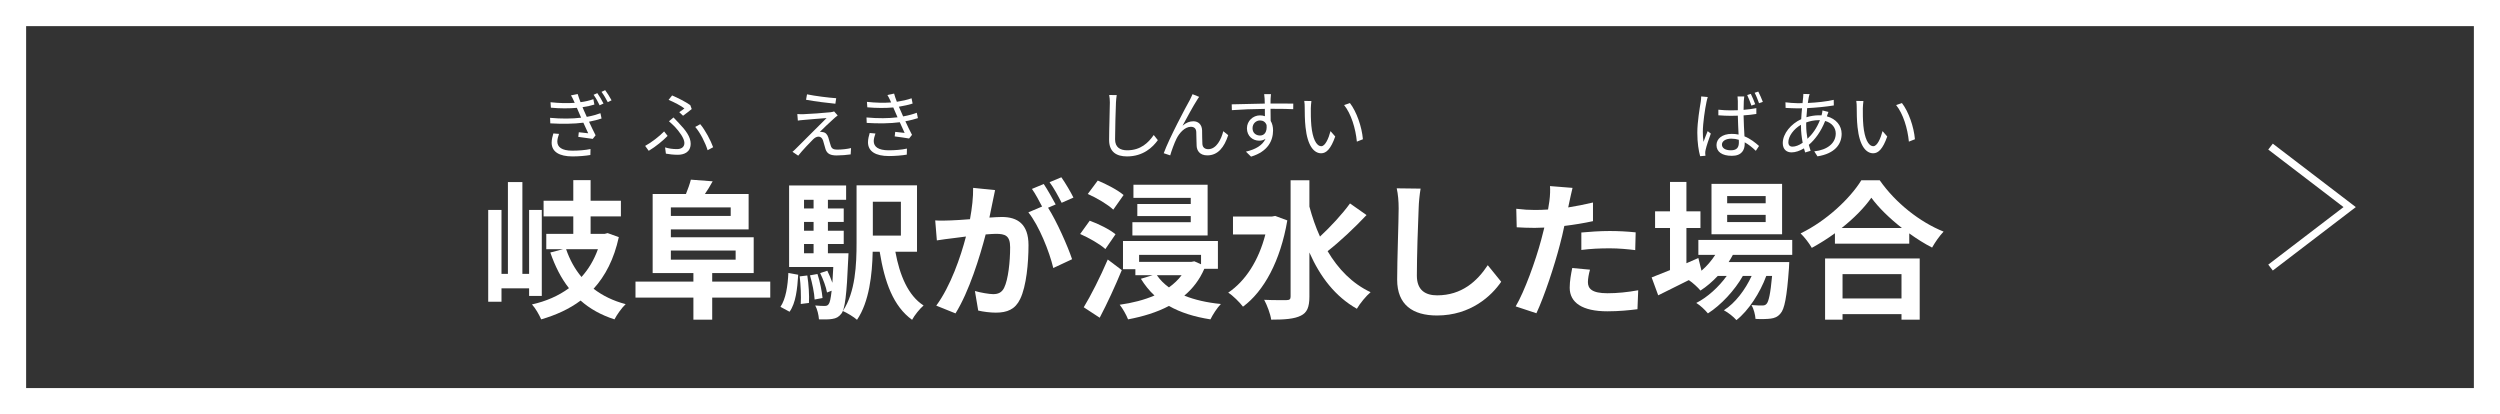
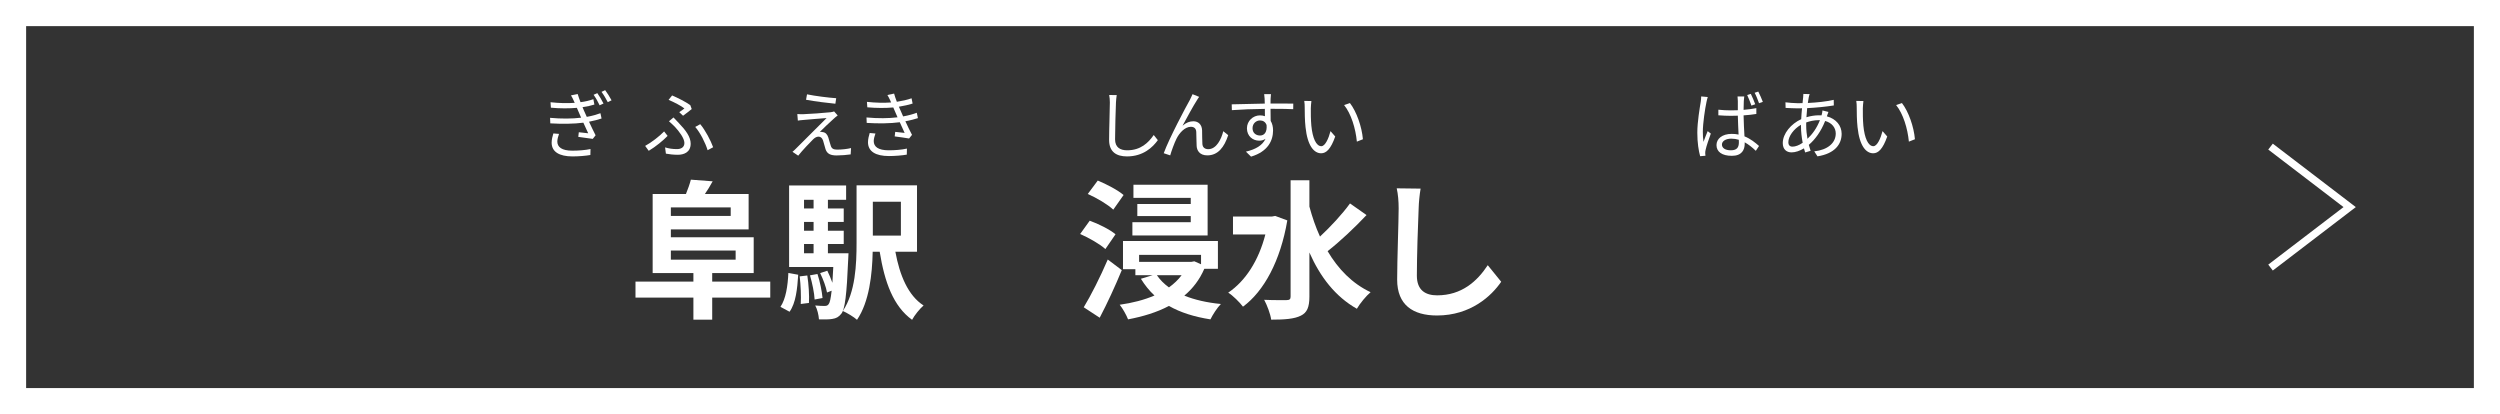
<svg xmlns="http://www.w3.org/2000/svg" id="_レイヤー_2" viewBox="0 0 670 111">
  <rect x="0" y="0" width="670" height="111" fill="#333333" stroke="none" />
  <defs>
    <style>.cls-1{fill:#fff;}.cls-2{fill:none;stroke:#fff;stroke-miterlimit:10;stroke-width:2px;}</style>
  </defs>
  <g id="_レイヤー_1-2">
    <polyline class="cls-2" points="608.5 39.29 629.71 55.5 608.5 71.71" />
    <g>
      <g>
-         <path class="cls-1" d="m141.8,79.31v-2.04h-7.4v3.6h-3.56v-24.6h3.56v17.12h1.72v-24.6h3.88v24.6h1.8v-17.12h3.4v23.04h-3.4Zm24.04-15.76c-1.28,5.88-3.6,10.36-6.76,13.84,2.4,1.84,5.24,3.24,8.6,4.12-1.04.96-2.36,2.84-3,4.08-3.6-1.16-6.6-2.84-9.08-5.04-3.04,2.28-6.6,3.88-10.56,5.04-.52-1.2-1.56-3.04-2.48-4,3.76-.84,7.08-2.28,9.92-4.36-2.12-2.68-3.72-5.88-5-9.56l3.4-.88h-4.48v-4.12h7.24v-4.68h-7.96v-4.2h7.96v-5.52h4.64v5.52h8.12v4.2h-8.12v4.68h3.8l.76-.2,3,1.08Zm-14.12,3.24c.96,2.8,2.32,5.28,4.12,7.44,1.88-2.08,3.36-4.56,4.4-7.44h-8.52Z" />
        <path class="cls-1" d="m206.43,79.75h-15.56v5.92h-5.04v-5.92h-15.52v-4.28h15.52v-2.28h-10.92v-21.2h8.92c.52-1.28,1.04-2.72,1.32-3.84l5.84.44c-.68,1.28-1.4,2.4-2.08,3.4h11.72v9.48h-20.84v2.12h22.2v9.6h-11.12v2.28h15.56v4.28Zm-26.64-24.16v2.28h16.04v-2.28h-16.04Zm0,14h17.36v-2.44h-17.36v2.44Z" />
        <path class="cls-1" d="m209.16,82.23c1.44-2.12,1.96-5.56,2.12-9.08l2.64.48c-.24,3.76-.64,7.6-2.32,9.92l-2.44-1.32Zm18.24-14.36s-.04,1.08-.08,1.6c-.4,9.6-.88,13.4-1.84,14.6-.72.92-1.4,1.24-2.4,1.4-.84.16-2.16.16-3.6.12-.08-1.16-.44-2.72-1-3.72,1.12.12,2.04.12,2.52.12s.8-.08,1.08-.48c.32-.4.56-1.44.8-3.6l-1.24.48c-.24-1.44-1.04-3.56-1.84-5.2l1.92-.64c.48,1,1,2.16,1.36,3.24.08-1.2.16-2.6.24-4.24h-11.84v-21.84h15.28v3.84h-4.88v2.32h4.24v3.6h-4.24v2.36h4.24v3.56h-4.24v2.48h5.52Zm-11.04,5.96c.36,2.32.56,5.4.44,7.36l-2.2.28c.12-2,0-5.04-.28-7.4l2.04-.24Zm-.88-20.28v2.32h2.56v-2.32h-2.56Zm2.56,5.92h-2.56v2.36h2.56v-2.36Zm-2.56,8.4h2.56v-2.48h-2.56v2.48Zm3.6,5.56c.68,2.04,1.2,4.68,1.36,6.44l-2.12.4c-.08-1.72-.64-4.4-1.24-6.48l2-.36Zm20.88-5.96c1.16,6.32,3.4,11.72,7.56,14.4-1.04.88-2.44,2.64-3.08,3.84-5.04-3.64-7.36-10.08-8.68-18.24h-1.88c-.12,6.04-.92,13.44-4.2,18.24-.76-.72-2.76-1.92-3.8-2.36,3.4-5.08,3.68-12.52,3.68-18.32v-15.36h16.2v17.8h-5.8Zm-6.04-13.4v9.08h7.52v-9.08h-7.52Z" />
-         <path class="cls-1" d="m266.68,50.95c-.24,1.04-.48,2.28-.68,3.28-.24,1.2-.56,2.64-.84,4.08,1.32-.08,2.52-.16,3.32-.16,4.2,0,7.16,1.88,7.16,7.56,0,4.68-.56,11-2.24,14.44-1.32,2.76-3.48,3.64-6.52,3.64-1.48,0-3.4-.24-4.72-.56l-.88-5.24c1.52.44,3.84.84,4.88.84,1.32,0,2.32-.4,2.96-1.72,1.08-2.2,1.6-6.92,1.6-10.84,0-3.16-1.36-3.6-3.84-3.6-.64,0-1.6.08-2.72.16-1.56,6-4.44,15.32-8.08,21.16l-5.16-2.08c3.84-5.2,6.56-13.12,7.96-18.52-1.4.16-2.64.32-3.4.44-1.12.12-3.16.4-4.4.6l-.44-5.36c1.44.12,2.76.04,4.2,0,1.24-.04,3.12-.16,5.12-.32.56-3.04.88-5.92.84-8.4l5.88.6Zm14.2,4.72c2.32,3.64,5.28,10.32,6.44,13.8l-5.04,2.36c-1.04-4.4-3.84-11.4-6.68-14.92l3.68-1.56c-.8-1.52-1.8-3.44-2.72-4.72l3.16-1.32c1,1.48,2.4,4,3.2,5.48l-2.04.88Zm3.64-1.32c-.84-1.68-2.12-4.04-3.24-5.52l3.16-1.32c1.08,1.52,2.56,4.04,3.24,5.44l-3.16,1.4Z" />
        <path class="cls-1" d="m296.24,66.75c-1.44-1.32-4.4-3-6.76-4.04l2.56-3.56c2.36.84,5.4,2.36,6.92,3.64l-2.72,3.96Zm4.4,5.64c-1.76,4.28-3.88,8.88-5.92,12.76l-4.28-2.8c1.88-3.08,4.44-8.12,6.44-12.8l3.76,2.84Zm-2.28-16.2c-1.44-1.36-4.44-3.16-6.84-4.2l2.68-3.6c2.32.96,5.4,2.56,6.92,3.88l-2.76,3.92Zm24.4,15.84c-1.28,2.96-3.12,5.32-5.36,7.2,2.76,1.12,6.08,1.88,9.8,2.24-1,1-2.2,2.88-2.8,4.12-4.36-.68-8.04-1.84-11.12-3.6-3.24,1.72-6.96,2.84-10.96,3.6-.44-1.16-1.44-2.92-2.24-3.92,3.4-.48,6.56-1.28,9.32-2.48-1.4-1.28-2.6-2.8-3.64-4.48l3.16-.96h-4.64v-1.6h-3.32v-7.56h25.44v7.44h-3.64Zm.88-8.92h-20.16v-3.56h15.64v-1.64h-14.32v-3.24h14.32v-1.64h-15.36v-3.52h19.88v13.6Zm-18.36,5.2v1.88h13.96l.84-.16,1.8.8v-2.52h-16.6Zm4.76,5.44c.84,1.24,1.92,2.32,3.24,3.28,1.32-.96,2.48-2.04,3.4-3.28h-6.64Z" />
        <path class="cls-1" d="m345,59.07c-1.84,10.84-6.24,18.96-11.88,23.12-.84-1.12-2.76-3.04-3.96-3.76,4.64-3.12,8.16-8.6,9.96-15.6h-8.68v-4.8h10.44l.88-.16,3.24,1.2Zm21.24-1.44c-3.2,3.4-7.2,7.16-10.44,9.68,2.84,4.8,6.6,8.68,11.52,11-1.2,1-2.84,3-3.68,4.44-5.8-3.28-9.84-8.56-12.72-15.08v11.8c0,2.88-.64,4.32-2.28,5.12-1.72.88-4.32,1.08-7.96,1.08-.2-1.52-1.12-3.92-1.88-5.32,2.64.12,5.16.08,6,.08s1.08-.28,1.08-.96v-31.15h5.04v7.04c.76,2.8,1.68,5.52,2.84,8.04,2.84-2.64,6-6.04,8.04-8.88l4.44,3.12Z" />
        <path class="cls-1" d="m380.72,50.55c-.28,1.68-.48,3.68-.52,5.28-.2,4.24-.48,13.12-.48,18.04,0,4,2.4,5.28,5.44,5.28,6.56,0,10.72-3.76,13.56-8.08l3.6,4.44c-2.56,3.76-8.16,9.04-17.2,9.04-6.48,0-10.68-2.84-10.68-9.6,0-5.32.4-15.72.4-19.12,0-1.88-.16-3.8-.52-5.36l6.4.08Z" />
-         <path class="cls-1" d="m426.92,59.27c-2.36.52-5.04.96-7.68,1.28-.36,1.72-.76,3.48-1.2,5.08-1.44,5.56-4.12,13.68-6.28,18.32l-5.56-1.84c2.36-3.96,5.36-12.28,6.84-17.84.28-1.04.56-2.16.84-3.28-.92.04-1.8.08-2.6.08-1.92,0-3.4-.08-4.8-.16l-.12-4.96c2.04.24,3.36.32,5,.32,1.16,0,2.32-.04,3.52-.12.16-.88.28-1.64.36-2.28.2-1.48.24-3.08.16-4l6.04.48c-.28,1.08-.64,2.84-.84,3.72l-.32,1.52c2.24-.36,4.48-.8,6.64-1.32v5Zm-.8,13c-.32,1.12-.56,2.44-.56,3.32,0,1.72,1,3,5.24,3,2.64,0,5.4-.28,8.24-.8l-.2,5.08c-2.24.28-4.92.56-8.08.56-6.68,0-10.08-2.32-10.08-6.32,0-1.8.36-3.72.68-5.28l4.76.44Zm-2.32-9.96c2.2-.2,5.04-.4,7.6-.4,2.24,0,4.64.12,6.96.36l-.12,4.76c-1.96-.24-4.4-.48-6.8-.48-2.76,0-5.16.12-7.64.44v-4.68Z" />
-         <path class="cls-1" d="m464.4,68.31c-.32.64-.72,1.28-1.12,1.92h16.24s-.04,1.08-.08,1.64c-.56,7.8-1.2,11-2.28,12.16-.76.92-1.64,1.24-2.64,1.36-.92.12-2.44.16-4.04.08-.08-1.12-.48-2.72-1.08-3.72,1.28.12,2.32.12,2.84.12.56,0,.88-.08,1.2-.44.56-.6,1.04-2.64,1.48-7.48h-1.56c-1.64,4.48-4.76,9.32-8,11.84-.8-.92-2.16-2-3.36-2.64,3.04-1.92,5.72-5.48,7.44-9.2h-2.36c-2.16,3.84-5.88,7.84-9.36,10.04-.76-.92-2-2.12-3.12-2.8,2.96-1.48,6.04-4.28,8.16-7.24h-2.4c-1.44,1.52-3,2.88-4.64,3.92-.6-.76-2.12-2.16-3.12-2.8-2.88,1.44-5.76,2.88-8.2,4.08l-1.76-4.8c1.36-.52,3.04-1.2,4.92-1.96v-11.28h-4v-4.48h4v-7.88h4.4v7.88h3.76v4.48h-3.76v9.44l3.2-1.4.84,3.4c1.44-1.24,2.68-2.68,3.68-4.24h-4.52v-4h25.16v4h-15.92Zm13.2-5.52h-18.92v-13.52h18.92v13.52Zm-4.4-10.24h-10.32v1.92h10.32v-1.92Zm0,5.04h-10.32v1.92h10.32v-1.92Z" />
-         <path class="cls-1" d="m503.76,48.31c4.28,6.12,10.76,11.2,17.12,13.76-1.16,1.24-2.24,2.8-3.08,4.28-2.04-1.04-4.12-2.36-6.12-3.8v2.76h-19.92v-2.8c-1.96,1.44-4.08,2.76-6.2,3.92-.64-1.16-1.96-2.88-3-3.88,6.88-3.32,13.28-9.36,16.28-14.24h4.92Zm-14.64,20.96h25.36v16.4h-4.88v-1.48h-15.8v1.48h-4.68v-16.4Zm20.6-8.16c-3.32-2.6-6.28-5.48-8.2-8.12-1.88,2.68-4.68,5.52-7.96,8.12h16.16Zm-15.92,12.36v6.52h15.8v-6.52h-15.8Z" />
      </g>
      <g>
        <path class="cls-1" d="m161.22,31.76c-.88.3-2.02.6-3.36.86.58,1.24,1.22,2.6,1.76,3.64l-.76.96c-1-.16-2.6-.38-3.88-.54l.14-1.24c.98.12,1.9.22,2.52.28-.38-.78-.84-1.82-1.3-2.84-2.54.34-5.78.36-8.86.18l-.06-1.48c3.04.28,5.94.26,8.32-.04l-.7-1.62-.44-1.02c-2,.18-4.48.2-6.96-.04l-.1-1.46c2.38.26,4.58.3,6.48.16-.08-.22-.18-.4-.26-.58-.28-.62-.46-.98-.74-1.42l1.8-.36c.2.66.46,1.42.76,2.18,1.28-.16,2.3-.4,3.44-.8l.28,1.44c-.98.3-1.92.52-3.18.7l.34.82c.18.4.46,1.04.8,1.78,1.56-.28,2.74-.64,3.66-.98l.3,1.42Zm-11.4,4.12c-.24.64-.46,1.5-.46,2.02,0,1.52,1.2,2.48,4.04,2.48,1.6,0,3.46-.14,4.86-.44l-.04,1.6c-1.22.22-3.16.38-4.78.38-3.52,0-5.6-1.22-5.6-3.68,0-.84.24-1.78.46-2.48l1.52.12Zm10.26-10.92c.48.66,1.22,1.88,1.66,2.78l-1.04.48c-.46-.98-1.02-1.98-1.62-2.82l1-.44Zm2.1-.8c.5.64,1.26,1.86,1.72,2.72l-1.02.5c-.48-.94-1.06-1.94-1.68-2.76l.98-.46Z" />
        <path class="cls-1" d="m173.86,40.42l-.96-1.32c1.64-.88,3.94-2.66,5.08-3.88l.94,1.2c-1.16,1.2-3.14,2.86-5.06,4Zm4.38-.92c1,.3,1.96.46,3.2.46.9,0,1.98-.36,1.98-1.64s-1.46-3.16-2.54-4.32c-.44-.44-1.04-1.02-1.6-1.5l1.22-1.02c.48.48.98,1.02,1.44,1.52,1.86,1.94,3.16,3.7,3.16,5.5,0,2.42-1.98,2.98-3.42,2.98-1.24,0-2.34-.14-3.22-.3l-.22-1.68Zm3.8-9.44c.52-.34,1.08-.74,1.38-1-.88-.7-2.72-1.66-4.24-2.3l.94-1.18c1.52.64,3.7,1.74,4.88,2.6l.38,1.04c-.48.4-1.58,1.28-2.32,1.8l-1.02-.96Zm7.6,10.2c-.56-1.88-1.96-4.7-3.32-6.24l1.34-.74c1.36,1.6,2.84,4.44,3.46,6.18l-1.48.8Z" />
      </g>
      <g>
        <path class="cls-1" d="m223.42,31.84c-.76.68-2.96,2.72-3.7,3.5.2-.02.56,0,.74.06.78.08,1.24.6,1.52,1.42.18.58.44,1.58.66,2.22.22.74.68,1.06,1.7,1.06,1.3,0,2.82-.18,3.74-.42l-.1,1.7c-.84.14-2.66.28-3.72.28-1.58,0-2.58-.36-3.02-1.68-.18-.58-.48-1.74-.66-2.32-.24-.68-.66-1.04-1.2-1.04s-1,.28-1.46.72c-.74.72-2.88,2.96-4,4.38l-1.54-1.04c.26-.2.62-.52.98-.9.8-.78,6.2-6.18,8.16-8.14-1.56.1-4.88.4-6.1.5-.64.04-1.16.12-1.6.18l-.14-1.76c.46.04,1.06.06,1.68.04,1.14-.02,5.74-.34,7.24-.52.34-.04.76-.14.94-.22l.96,1.08c-.36.26-.86.68-1.08.9Zm.68-5.52l-.22,1.48c-1.98-.18-5.44-.62-7.86-1.06l.26-1.46c2.16.46,5.94.92,7.82,1.04Z" />
        <path class="cls-1" d="m246,31.66c-.88.3-2.02.58-3.36.84.58,1.26,1.22,2.6,1.78,3.64l-.78.98c-1-.18-2.6-.4-3.86-.56l.14-1.22c.96.12,1.9.22,2.52.28-.38-.78-.84-1.82-1.3-2.86-2.56.34-5.8.38-8.86.18l-.06-1.46c3.02.28,5.96.26,8.32-.04l-.7-1.62c-.16-.34-.3-.7-.44-1.02-2,.18-4.5.18-6.96-.04l-.1-1.46c2.36.26,4.58.3,6.48.16-.1-.22-.18-.42-.26-.6-.3-.62-.48-.98-.74-1.4l1.8-.38c.18.68.44,1.44.74,2.2,1.38-.22,2.78-.52,3.94-.94l.28,1.42c-1.02.32-2.32.62-3.68.84l.36.82c.16.42.44,1.04.78,1.78,1.56-.28,2.76-.64,3.66-.98l.3,1.44Zm-11.38,4.12c-.24.62-.46,1.5-.46,2.02,0,1.52,1.2,2.48,4.02,2.48,1.6,0,3.48-.14,4.88-.46l-.04,1.62c-1.24.22-3.16.38-4.78.38-3.54,0-5.62-1.22-5.62-3.7,0-.84.24-1.76.46-2.48l1.54.14Z" />
      </g>
      <g>
        <path class="cls-1" d="m299.28,25.48c-.1.64-.16,1.34-.2,1.98-.08,2.24-.24,6.92-.24,9.88,0,2.18,1.4,2.94,3.24,2.94,3.64,0,5.7-2.04,7.12-4.1l1.1,1.38c-1.34,1.88-3.9,4.36-8.26,4.36-2.84,0-4.8-1.2-4.8-4.42,0-2.94.2-7.94.2-10.04,0-.72-.06-1.42-.18-2l2.02.02Z" />
        <path class="cls-1" d="m320.74,26.92c-.88,1.36-2.8,4.86-3.82,6.78.96-.86,1.96-1.2,2.9-1.2,1.32,0,2.28.86,2.34,2.42.04,1.18,0,2.7.08,3.66.06.98.72,1.4,1.58,1.4,2.2,0,3.5-2.72,4.02-4.82l1.32,1.06c-1.04,3.2-2.72,5.42-5.6,5.42-2.1,0-2.8-1.36-2.86-2.52-.08-1.16-.04-2.7-.1-3.76-.04-.88-.54-1.38-1.44-1.38-1.6,0-3.06,1.6-3.84,3.16-.6,1.18-1.44,3.52-1.7,4.5l-1.74-.58c1.46-4,5.92-12.38,7-14.28.22-.48.48-.96.72-1.54l1.78.72c-.18.22-.42.58-.64.96Z" />
        <path class="cls-1" d="m340.5,29.16c0,1.12.02,2.34.04,3.24.42.68.64,1.56.64,2.54,0,2.68-1.3,5.66-5.9,7.04l-1.38-1.34c2.6-.6,4.44-1.68,5.26-3.44-.48.34-1.04.5-1.7.5-1.68,0-3.28-1.18-3.28-3.32,0-1.96,1.62-3.46,3.5-3.46.48,0,.92.08,1.32.22,0-.58,0-1.28-.02-1.96-3,.02-6.36.16-8.84.34l-.04-1.56c2.2-.04,5.92-.16,8.86-.2,0-.56-.02-1.02-.04-1.3-.02-.42-.08-1-.12-1.24h1.82l-.1,1.24c0,.3-.02.76-.02,1.28h.3c2.4,0,4.84.02,5.8.02l-.02,1.5c-1.12-.06-2.92-.1-5.82-.1h-.26Zm-1.06,4.34c-.32-.86-.98-1.22-1.76-1.22-1.02,0-2,.8-2,2.08s.92,1.96,2.02,1.96c1.16,0,1.92-.94,1.74-2.82Z" />
        <path class="cls-1" d="m351.3,29c-.02,1.24,0,3.06.14,4.68.32,3.32,1.28,5.5,2.68,5.5,1.02,0,1.94-2.04,2.46-4.04l1.26,1.44c-1.18,3.36-2.4,4.5-3.76,4.5-1.86,0-3.66-1.86-4.2-7-.2-1.72-.22-4.12-.22-5.28,0-.46-.02-1.28-.12-1.76l1.92.04c-.08.48-.14,1.4-.16,1.92Zm13.96,8.32l-1.62.64c-.34-3.56-1.54-7.48-3.42-9.8l1.56-.54c1.78,2.3,3.2,6.36,3.48,9.7Z" />
      </g>
      <g>
        <path class="cls-1" d="m457.68,26c-.12.32-.26.96-.34,1.32-.4,1.84-.98,5.76-.98,7.98,0,.98.04,1.76.18,2.72.32-.9.78-2.08,1.12-2.88l.84.66c-.5,1.38-1.2,3.4-1.4,4.38-.06.26-.12.64-.1.88.02.18.04.48.06.68l-1.42.12c-.4-1.42-.76-3.6-.76-6.28,0-2.92.66-6.7.92-8.32.06-.48.12-1,.12-1.42l1.76.16Zm13.02,4.54c-1.08.18-2.24.3-3.42.38.02,1.98.16,3.96.24,5.62,1.6.64,2.86,1.66,3.9,2.58l-.86,1.3c-.98-.94-1.96-1.72-2.98-2.28v.38c0,1.64-.76,3.24-3.44,3.24s-4.12-1.1-4.12-2.88c0-1.66,1.48-3,4.08-3,.66,0,1.28.06,1.84.18-.06-1.52-.18-3.42-.2-5.06-.64.02-1.26.04-1.9.04-1.12,0-2.16-.06-3.32-.14v-1.5c1.12.12,2.2.18,3.36.18.62,0,1.24-.02,1.86-.04v-2.46c0-.34-.04-.86-.08-1.22h1.8c-.06.4-.1.8-.12,1.2-.02.54-.04,1.46-.06,2.38,1.22-.1,2.38-.26,3.42-.46v1.56Zm-4.7,6.92c-.64-.2-1.32-.3-2.02-.3-1.48,0-2.5.66-2.5,1.58,0,.98.96,1.54,2.38,1.54,1.68,0,2.16-.82,2.16-2.14,0-.18,0-.42-.02-.68Zm3.38-9.16c-.3-.86-.76-2.06-1.14-2.84l.98-.3c.36.72.9,1.98,1.18,2.78l-1.02.36Zm1.84-3.76c.38.74.92,1.96,1.22,2.76l-1.02.36c-.32-.88-.76-2.04-1.18-2.8l.98-.32Z" />
        <path class="cls-1" d="m489.6,31.18c2.48.66,3.96,2.5,3.96,4.68,0,2.84-1.88,5.32-6.48,6.04l-.86-1.34c3.56-.38,5.76-2.22,5.76-4.78,0-1.5-.98-2.86-2.84-3.36-1.1,2.8-2.7,4.98-4.38,6.4.16.56.32,1.1.48,1.6l-1.46.44c-.1-.34-.22-.7-.32-1.1-1.08.66-2.26,1.08-3.32,1.08-1.34,0-2.36-.8-2.36-2.5,0-2.54,2.22-5.16,4.94-6.4.04-1,.14-2,.22-2.92-.42.02-.82.02-1.2.02-.86,0-2.4-.08-3.2-.12l-.04-1.5c.68.1,2.42.24,3.26.24.44,0,.88,0,1.32-.02.06-.58.12-1.1.16-1.52.04-.32.06-.7.06-.94l1.68.04c-.1.26-.18.62-.24.88-.08.42-.16.92-.24,1.5,2.5-.12,4.9-.38,6.94-.84l.02,1.5c-2.08.34-4.72.6-7.14.72-.08.76-.14,1.6-.2,2.44,1.1-.34,2.32-.52,3.32-.52.24,0,.48,0,.72.02l.06-.18c.08-.3.18-.82.2-1.14l1.6.4c-.12.26-.28.8-.4,1.1l-.02.08Zm-6.94,2.26c-1.92,1.1-3.38,3.06-3.38,4.66,0,.8.38,1.2,1.12,1.2s1.72-.34,2.72-1.04c-.28-1.42-.46-3-.46-4.48v-.34Zm4.76-1.24c-1.28,0-2.42.28-3.36.62v.78c0,1.26.14,2.46.34,3.6,1.3-1.22,2.48-2.82,3.34-5h-.32Z" />
        <path class="cls-1" d="m499.24,29c-.02,1.24,0,3.06.14,4.68.32,3.32,1.28,5.5,2.68,5.5,1.02,0,1.94-2.04,2.46-4.04l1.26,1.44c-1.18,3.36-2.4,4.5-3.76,4.5-1.86,0-3.66-1.86-4.2-7-.2-1.72-.22-4.12-.22-5.28,0-.46-.02-1.28-.12-1.76l1.92.04c-.08.48-.14,1.4-.16,1.92Zm13.96,8.32l-1.62.64c-.34-3.56-1.54-7.48-3.42-9.8l1.56-.54c1.78,2.3,3.2,6.36,3.48,9.7Z" />
      </g>
    </g>
    <path class="cls-1" d="m663,7v97H7V7h656m7-7H0v111h670V0h0Z" />
  </g>
</svg>